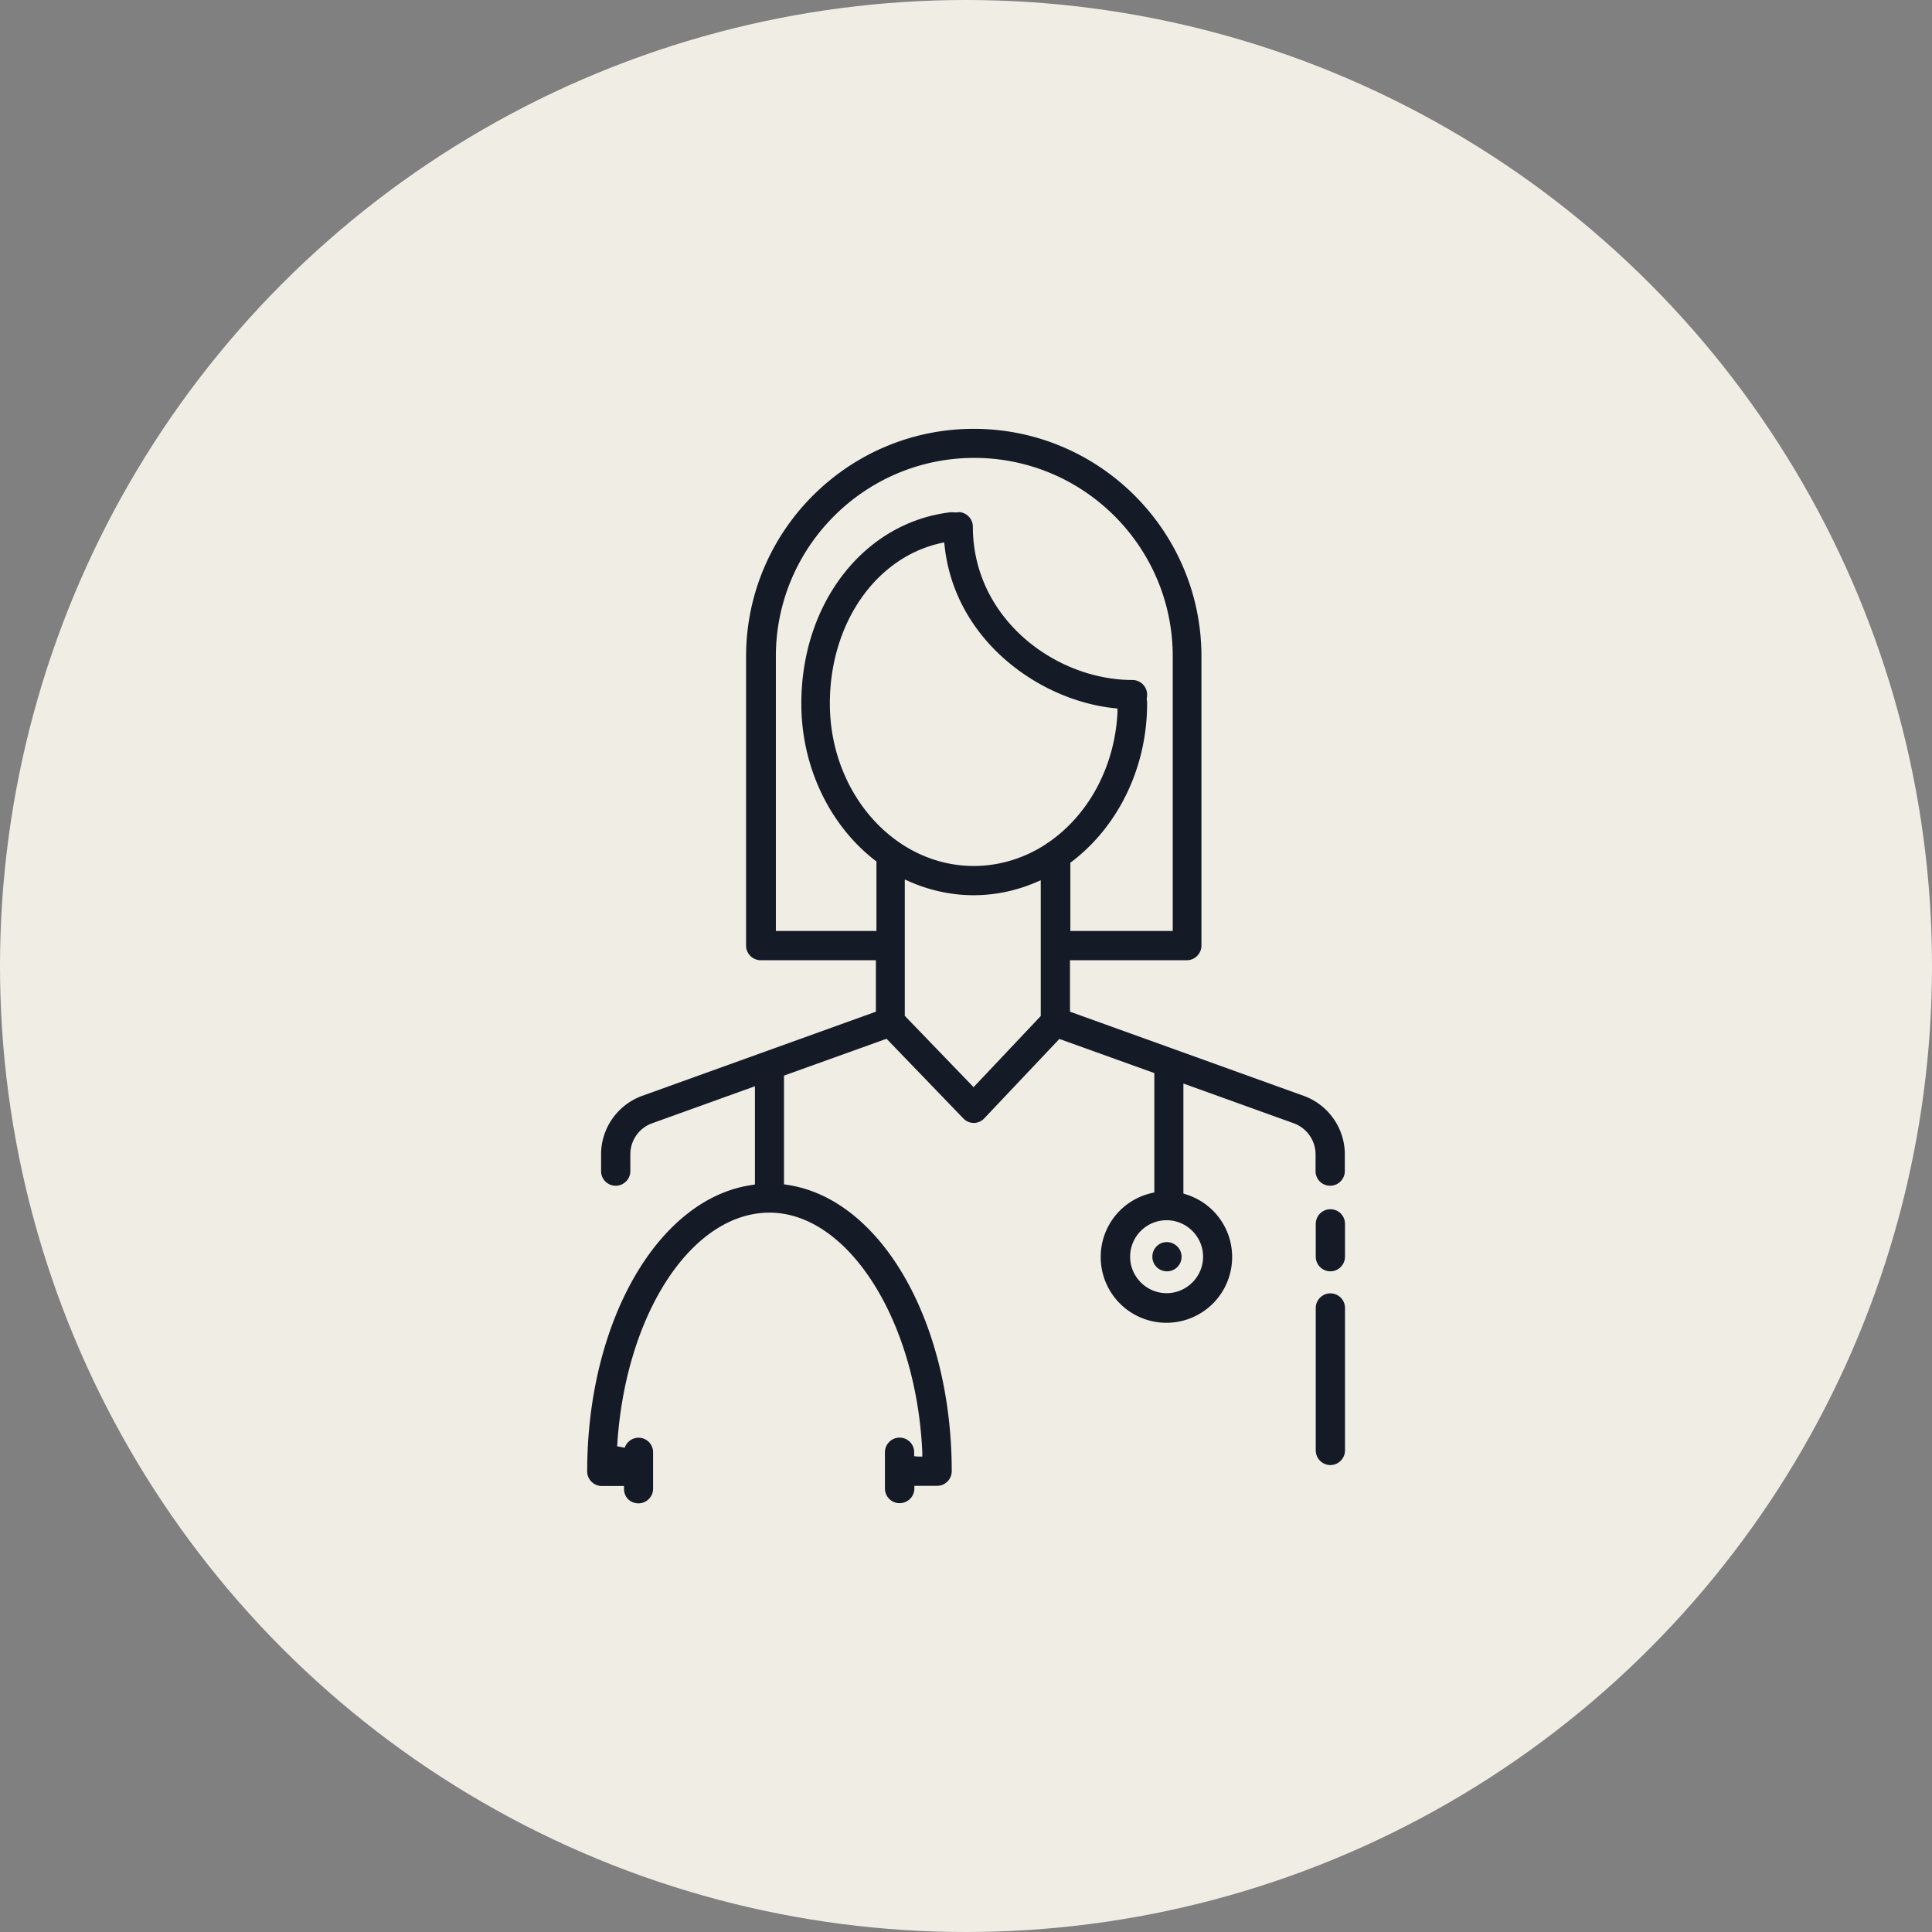
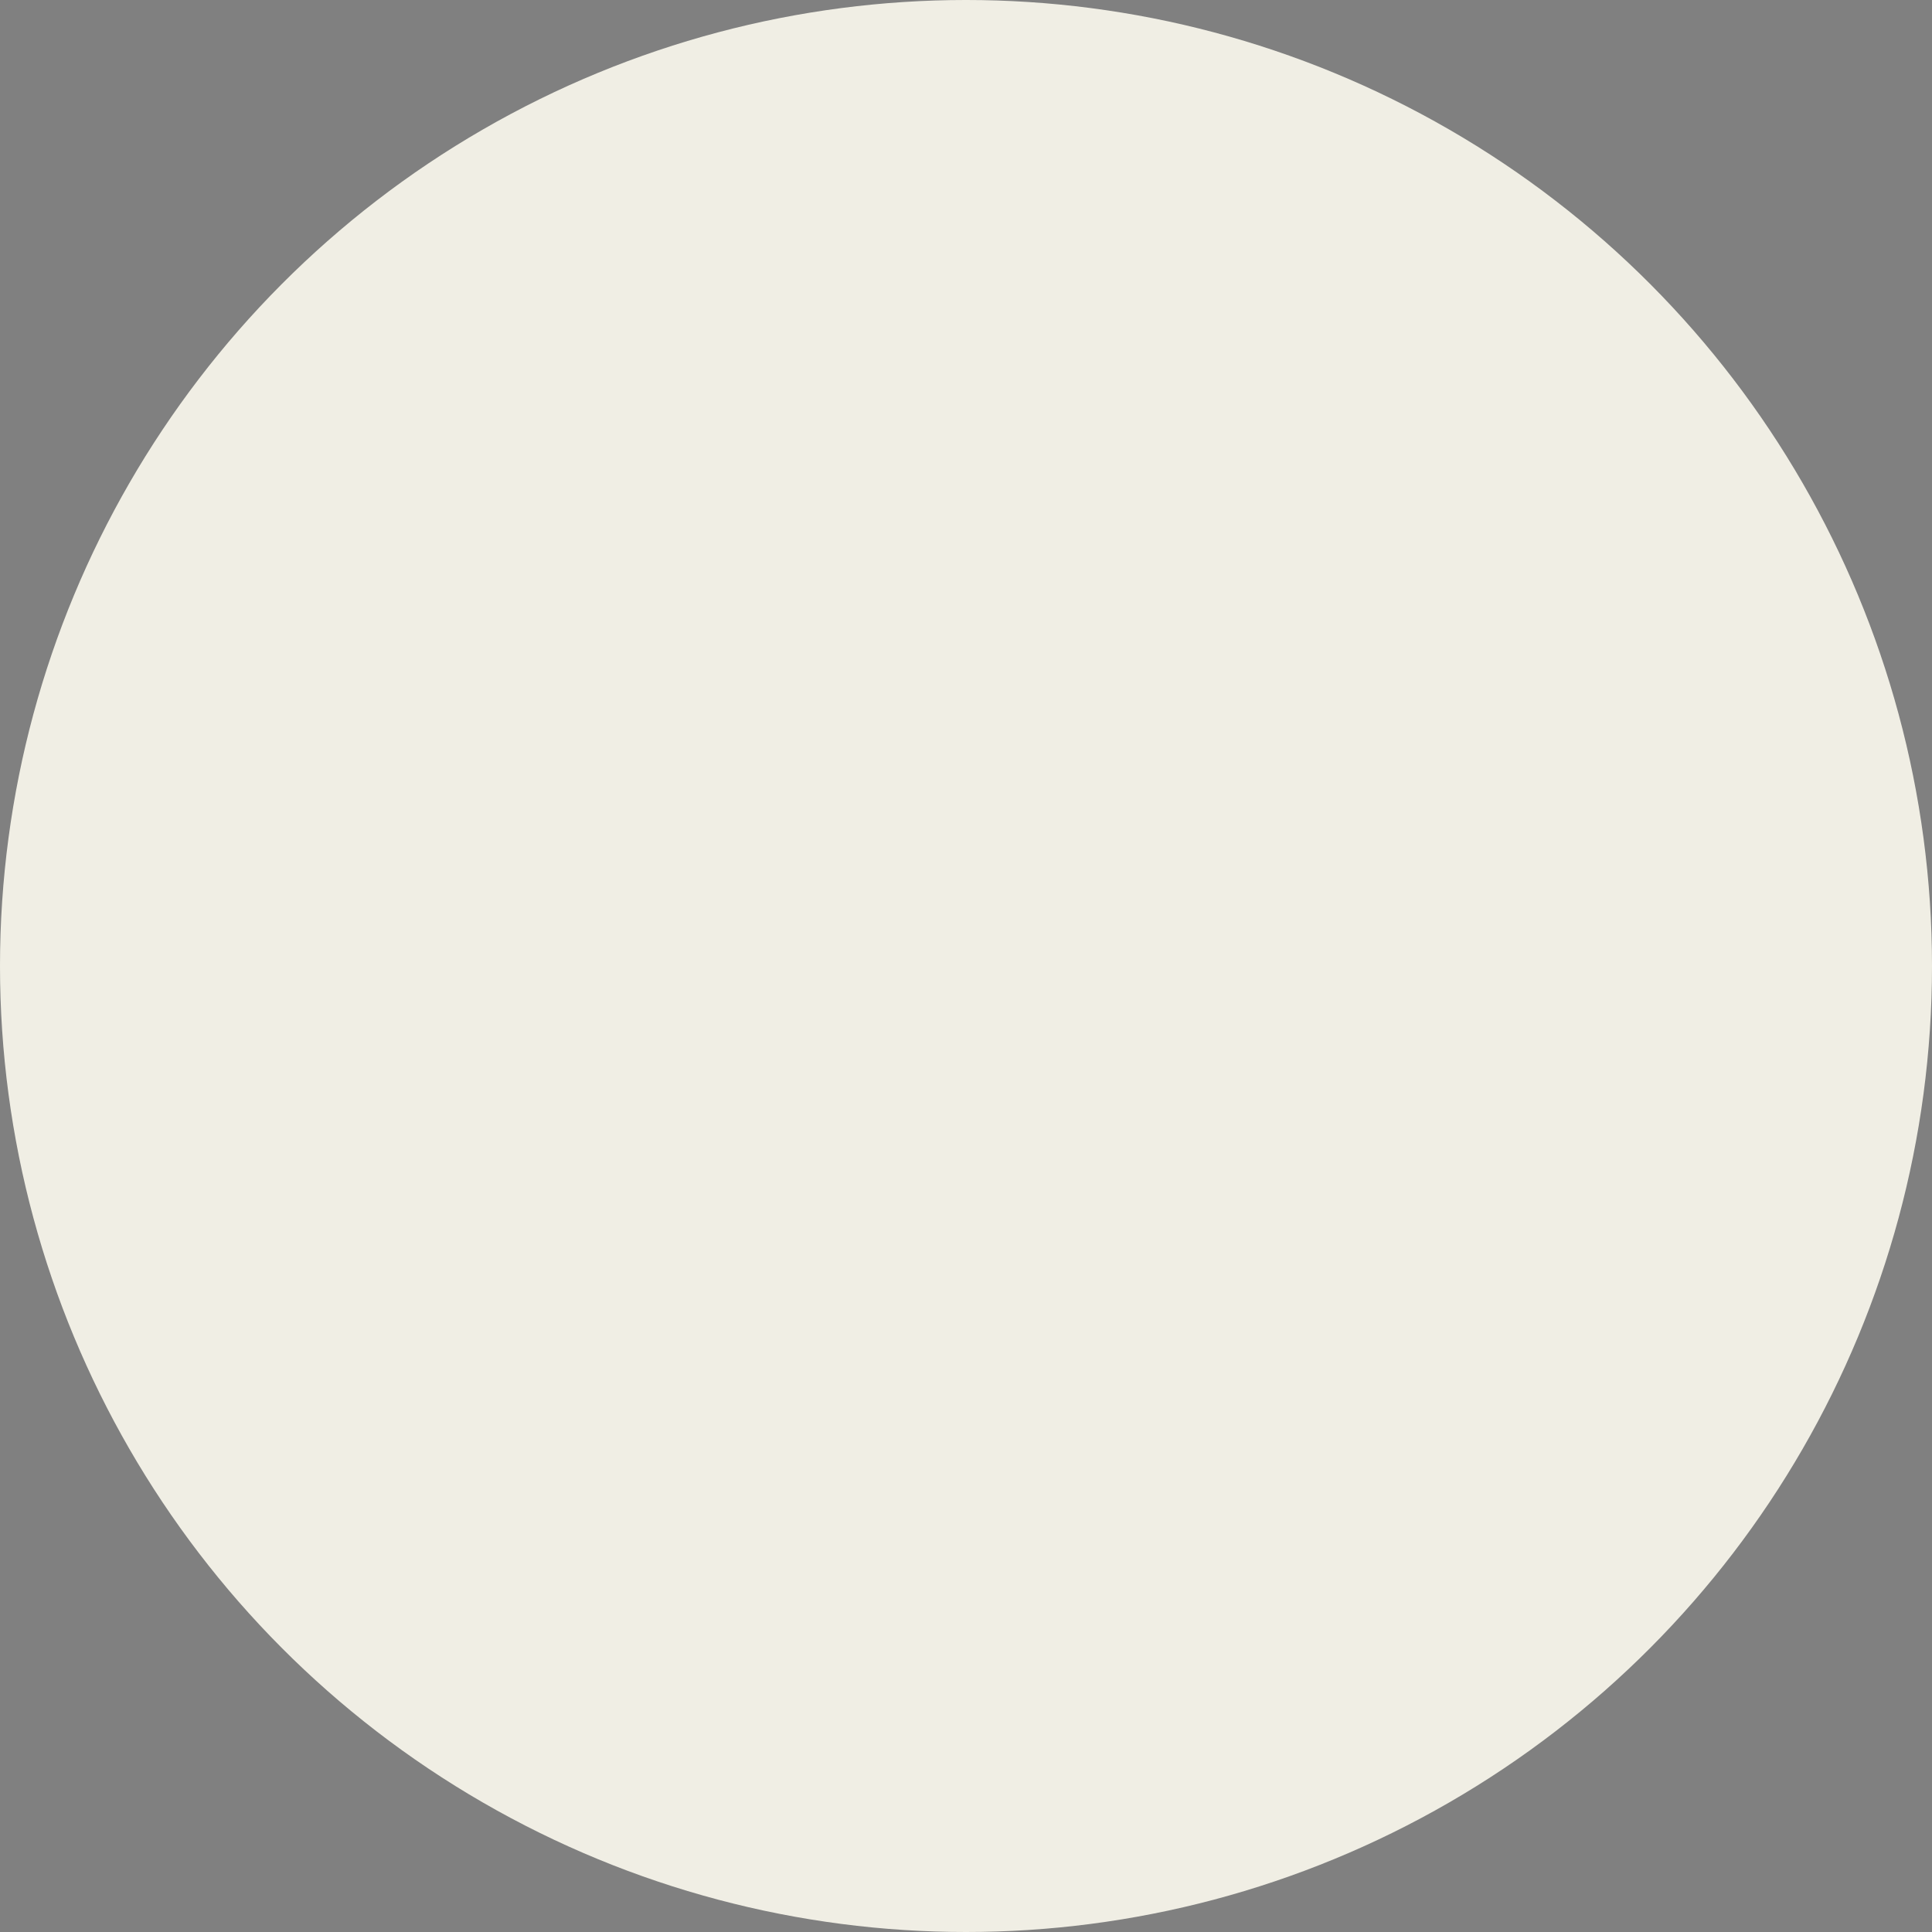
<svg xmlns="http://www.w3.org/2000/svg" id="_レイヤー_2" viewBox="0 0 107 107">
  <rect x="0" y="0" width="107" height="107" fill="#808080" stroke="none" />
  <defs>
    <style>.cls-2{stroke-width:0;fill:#151a27}</style>
  </defs>
  <g id="_デザイン">
    <circle cx="53.5" cy="53.5" r="53.5" style="stroke-width:0;fill:#f0eee4" />
-     <path class="cls-2" d="M49.82 83.25c-.44 0-.81-.36-.81-.81v-2.01c0-.44.36-.81.81-.81s.81.36.81.81v.22l.22.02h.23v-.22c-.32-7.33-4.12-13.29-8.46-13.29s-8.01 5.68-8.44 12.94l.42.08a.805.805 0 0 1 1.57.26v2.01c0 .44-.36.81-.81.81s-.78-.33-.8-.76v-.2h-1.23c-.44 0-.81-.36-.81-.81 0-8.28 3.91-15.1 9.11-15.86l.18-.03v-5.44l-5.69 2.05c-.73.26-1.21.95-1.21 1.72v.93c0 .44-.36.81-.81.81s-.81-.36-.81-.81v-.93c0-1.45.92-2.75 2.28-3.24l12.94-4.66v-2.85h-6.38c-.44 0-.81-.36-.81-.81V36.36c0-6.95 5.66-12.61 12.61-12.61s12.61 5.65 12.61 12.61v16.01c0 .44-.36.81-.81.81h-6.47v2.85l12.94 4.66c1.36.49 2.28 1.79 2.28 3.24v.93c0 .44-.36.81-.81.81s-.81-.36-.81-.81v-.93c0-.77-.49-1.46-1.21-1.72l-6.11-2.2v6.09l.15.05c1.52.48 2.55 1.87 2.55 3.47a3.64 3.64 0 0 1-7.28 0c0-1.69 1.15-3.15 2.8-3.54l.17-.04v-6.61l-5.26-1.89-4.16 4.4a.794.794 0 0 1-1.16 0l-4.25-4.41-5.68 2.04v6.02l.18.03c5.19.77 9.11 7.58 9.11 15.86 0 .44-.36.81-.81.81h-1.26v.2a.82.82 0 0 1-.82.76Zm14.79-15.67c-1.12 0-2.02.91-2.02 2.02s.91 2.02 2.02 2.02 2.02-.91 2.02-2.02-.91-2.02-2.02-2.02ZM50.12 56.27l3.8 3.94 3.72-3.94v-7.52l-.3.13c-1.09.46-2.24.7-3.42.7s-2.39-.25-3.51-.74l-.3-.13v7.56Zm2.95-27.91c.44 0 .81.36.81.81 0 5.08 4.57 8.49 8.84 8.49.44 0 .81.36.81.81 0 .07 0 .13-.02.2v.1c.02.06.02.13.02.2 0 3.49-1.56 6.76-4.17 8.75l-.08.06v3.78h5.67V36.35c0-6.06-4.93-10.99-10.99-10.99s-10.99 4.93-10.99 10.99v15.21h5.57v-3.85l-.08-.06c-2.56-1.99-4.08-5.24-4.08-8.68 0-5.58 3.48-10.04 8.27-10.6h.1c.05 0 .09 0 .14.01h.08c.04 0 .09-.01.14-.01Zm-1.01 1.73c-3.59.82-6.1 4.47-6.1 8.87 0 4.96 3.58 9 7.97 9 1.41 0 2.79-.42 4-1.21a.77.77 0 0 1 .13-.09c2.27-1.56 3.69-4.26 3.83-7.22v-.2l-.19-.02c-4.1-.43-8.79-3.71-9.38-8.94l-.03-.24-.24.05Z" />
-     <path class="cls-2" d="M64.63 70.41c-.45 0-.81-.36-.81-.81s.36-.81.8-.81.82.36.82.81-.36.81-.81.81Zm9.05 0c-.44 0-.81-.36-.81-.81v-1.82c0-.44.36-.81.81-.81s.81.36.81.81v1.82c0 .44-.36.81-.81.81Zm0 10.73c-.44 0-.81-.36-.81-.81v-7.89c0-.44.36-.81.81-.81s.81.36.81.81v7.89c0 .44-.36.81-.81.81Z" />
  </g>
</svg>